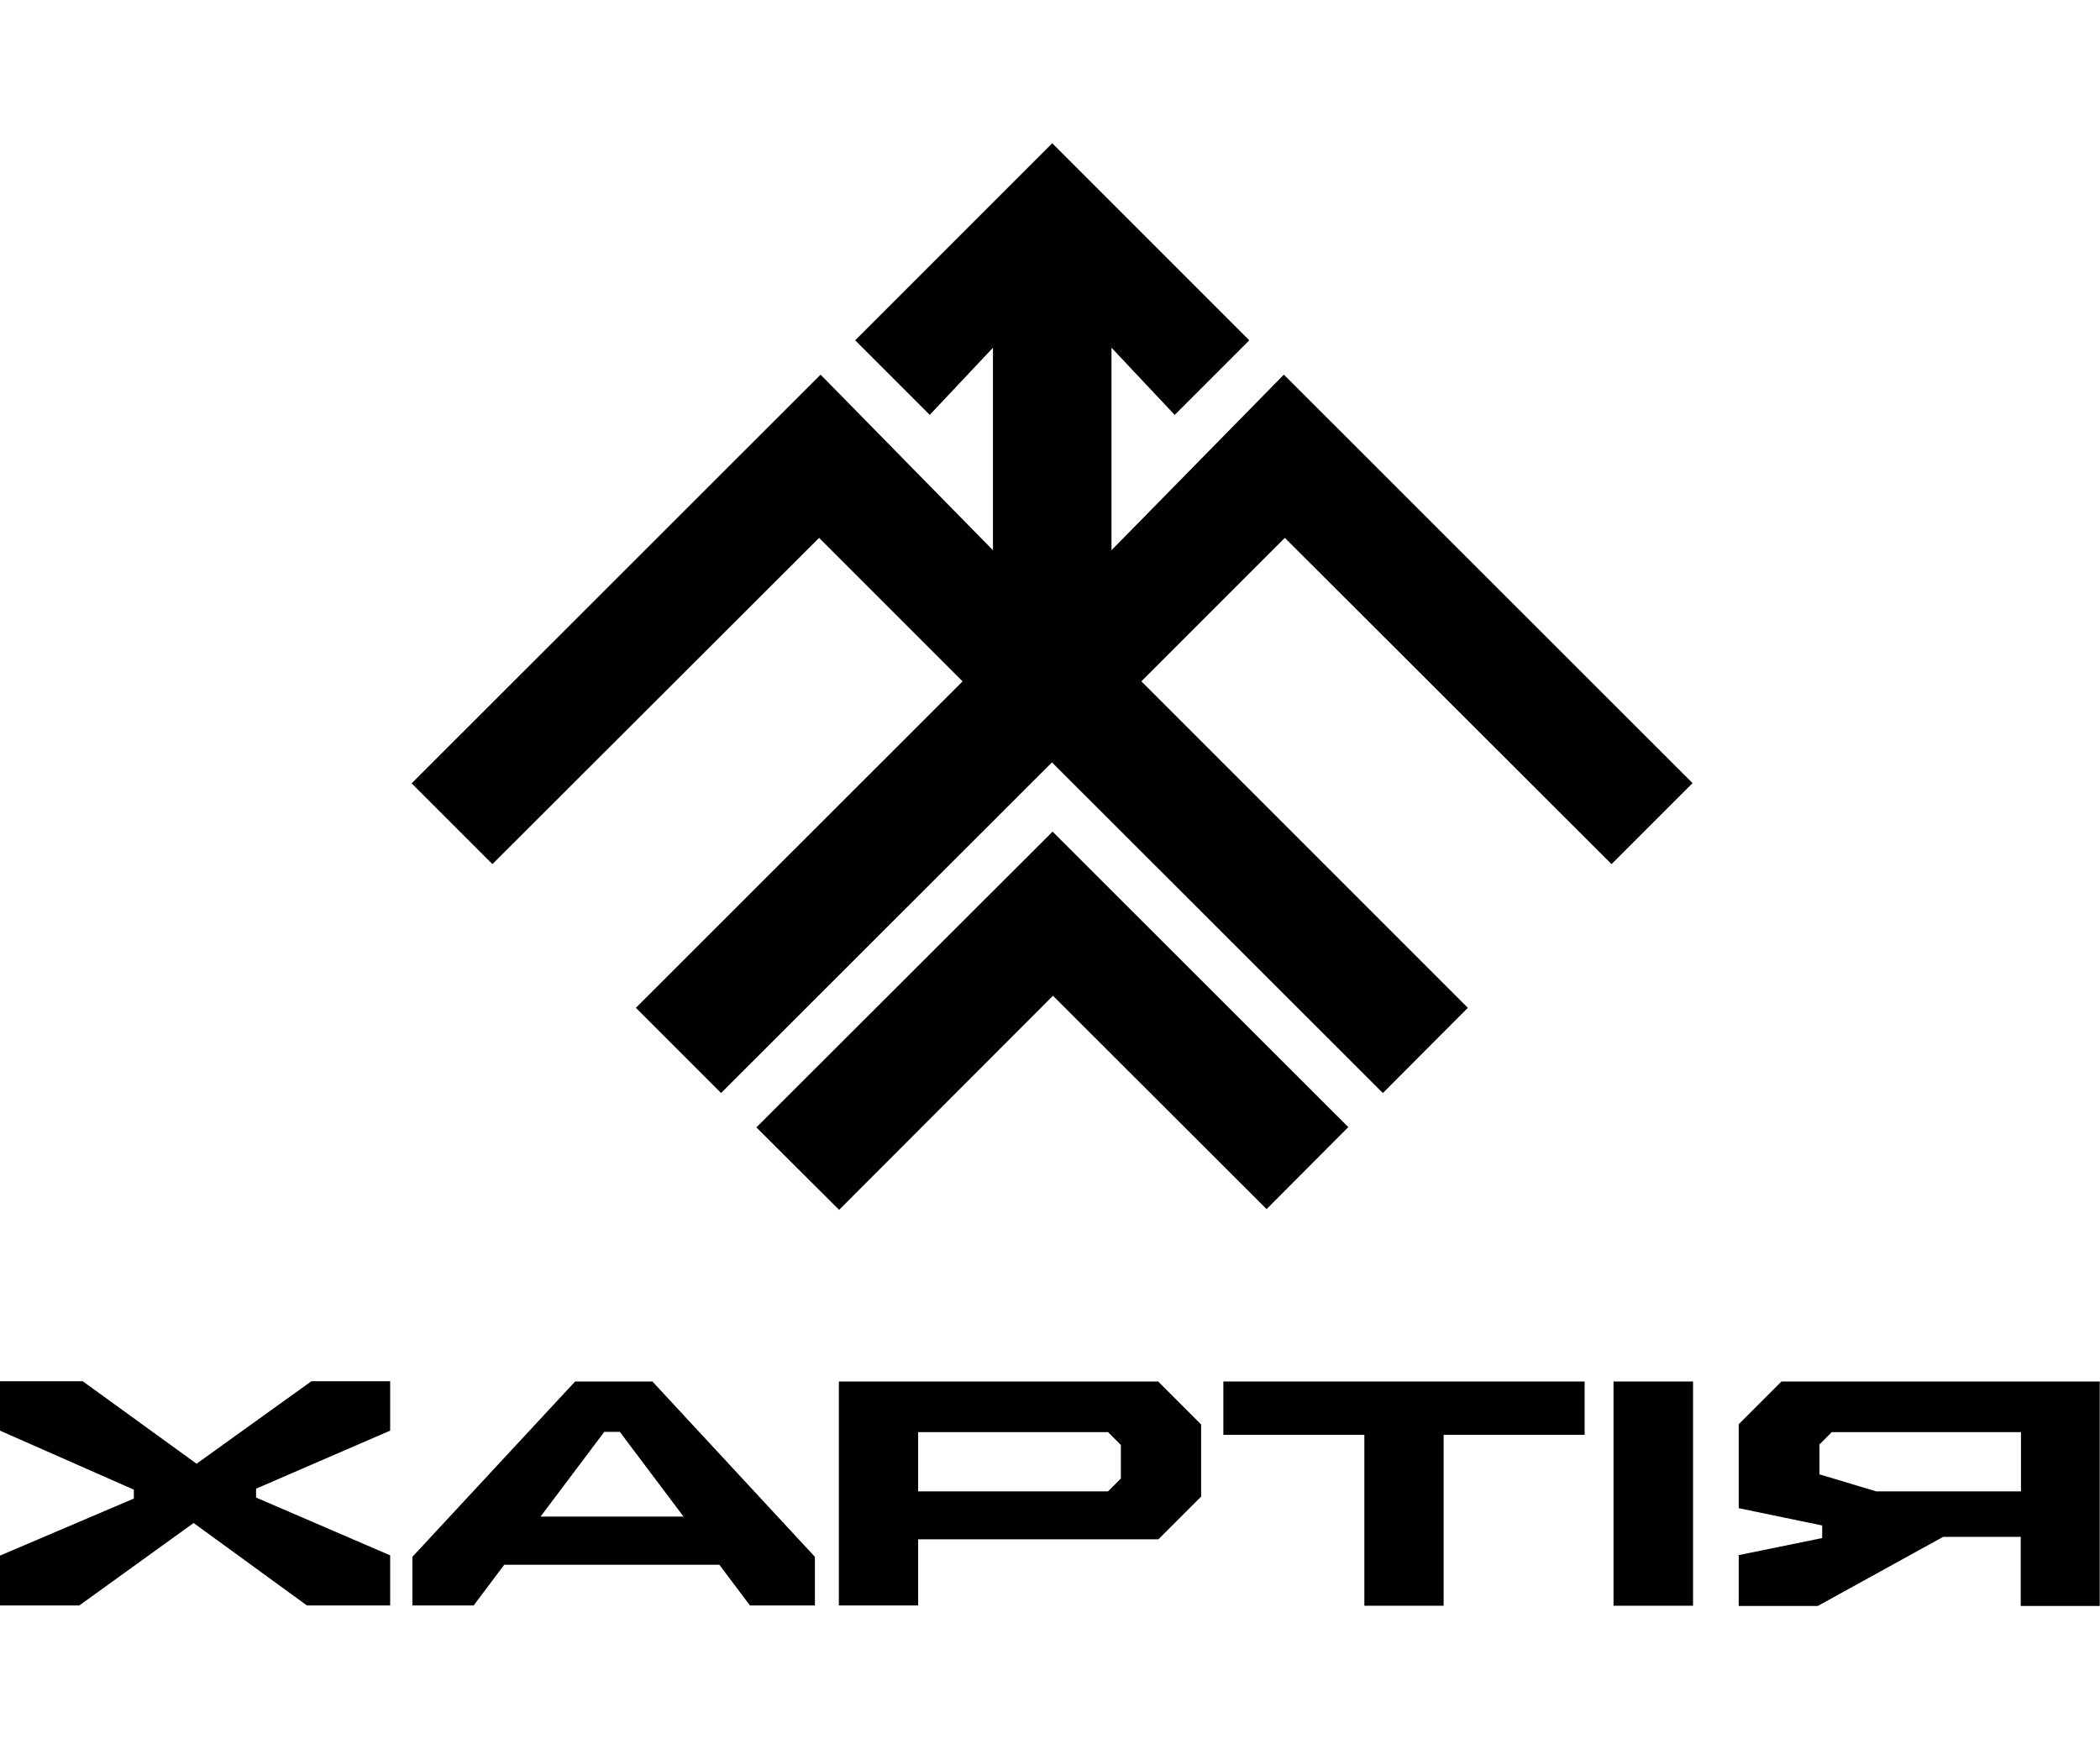
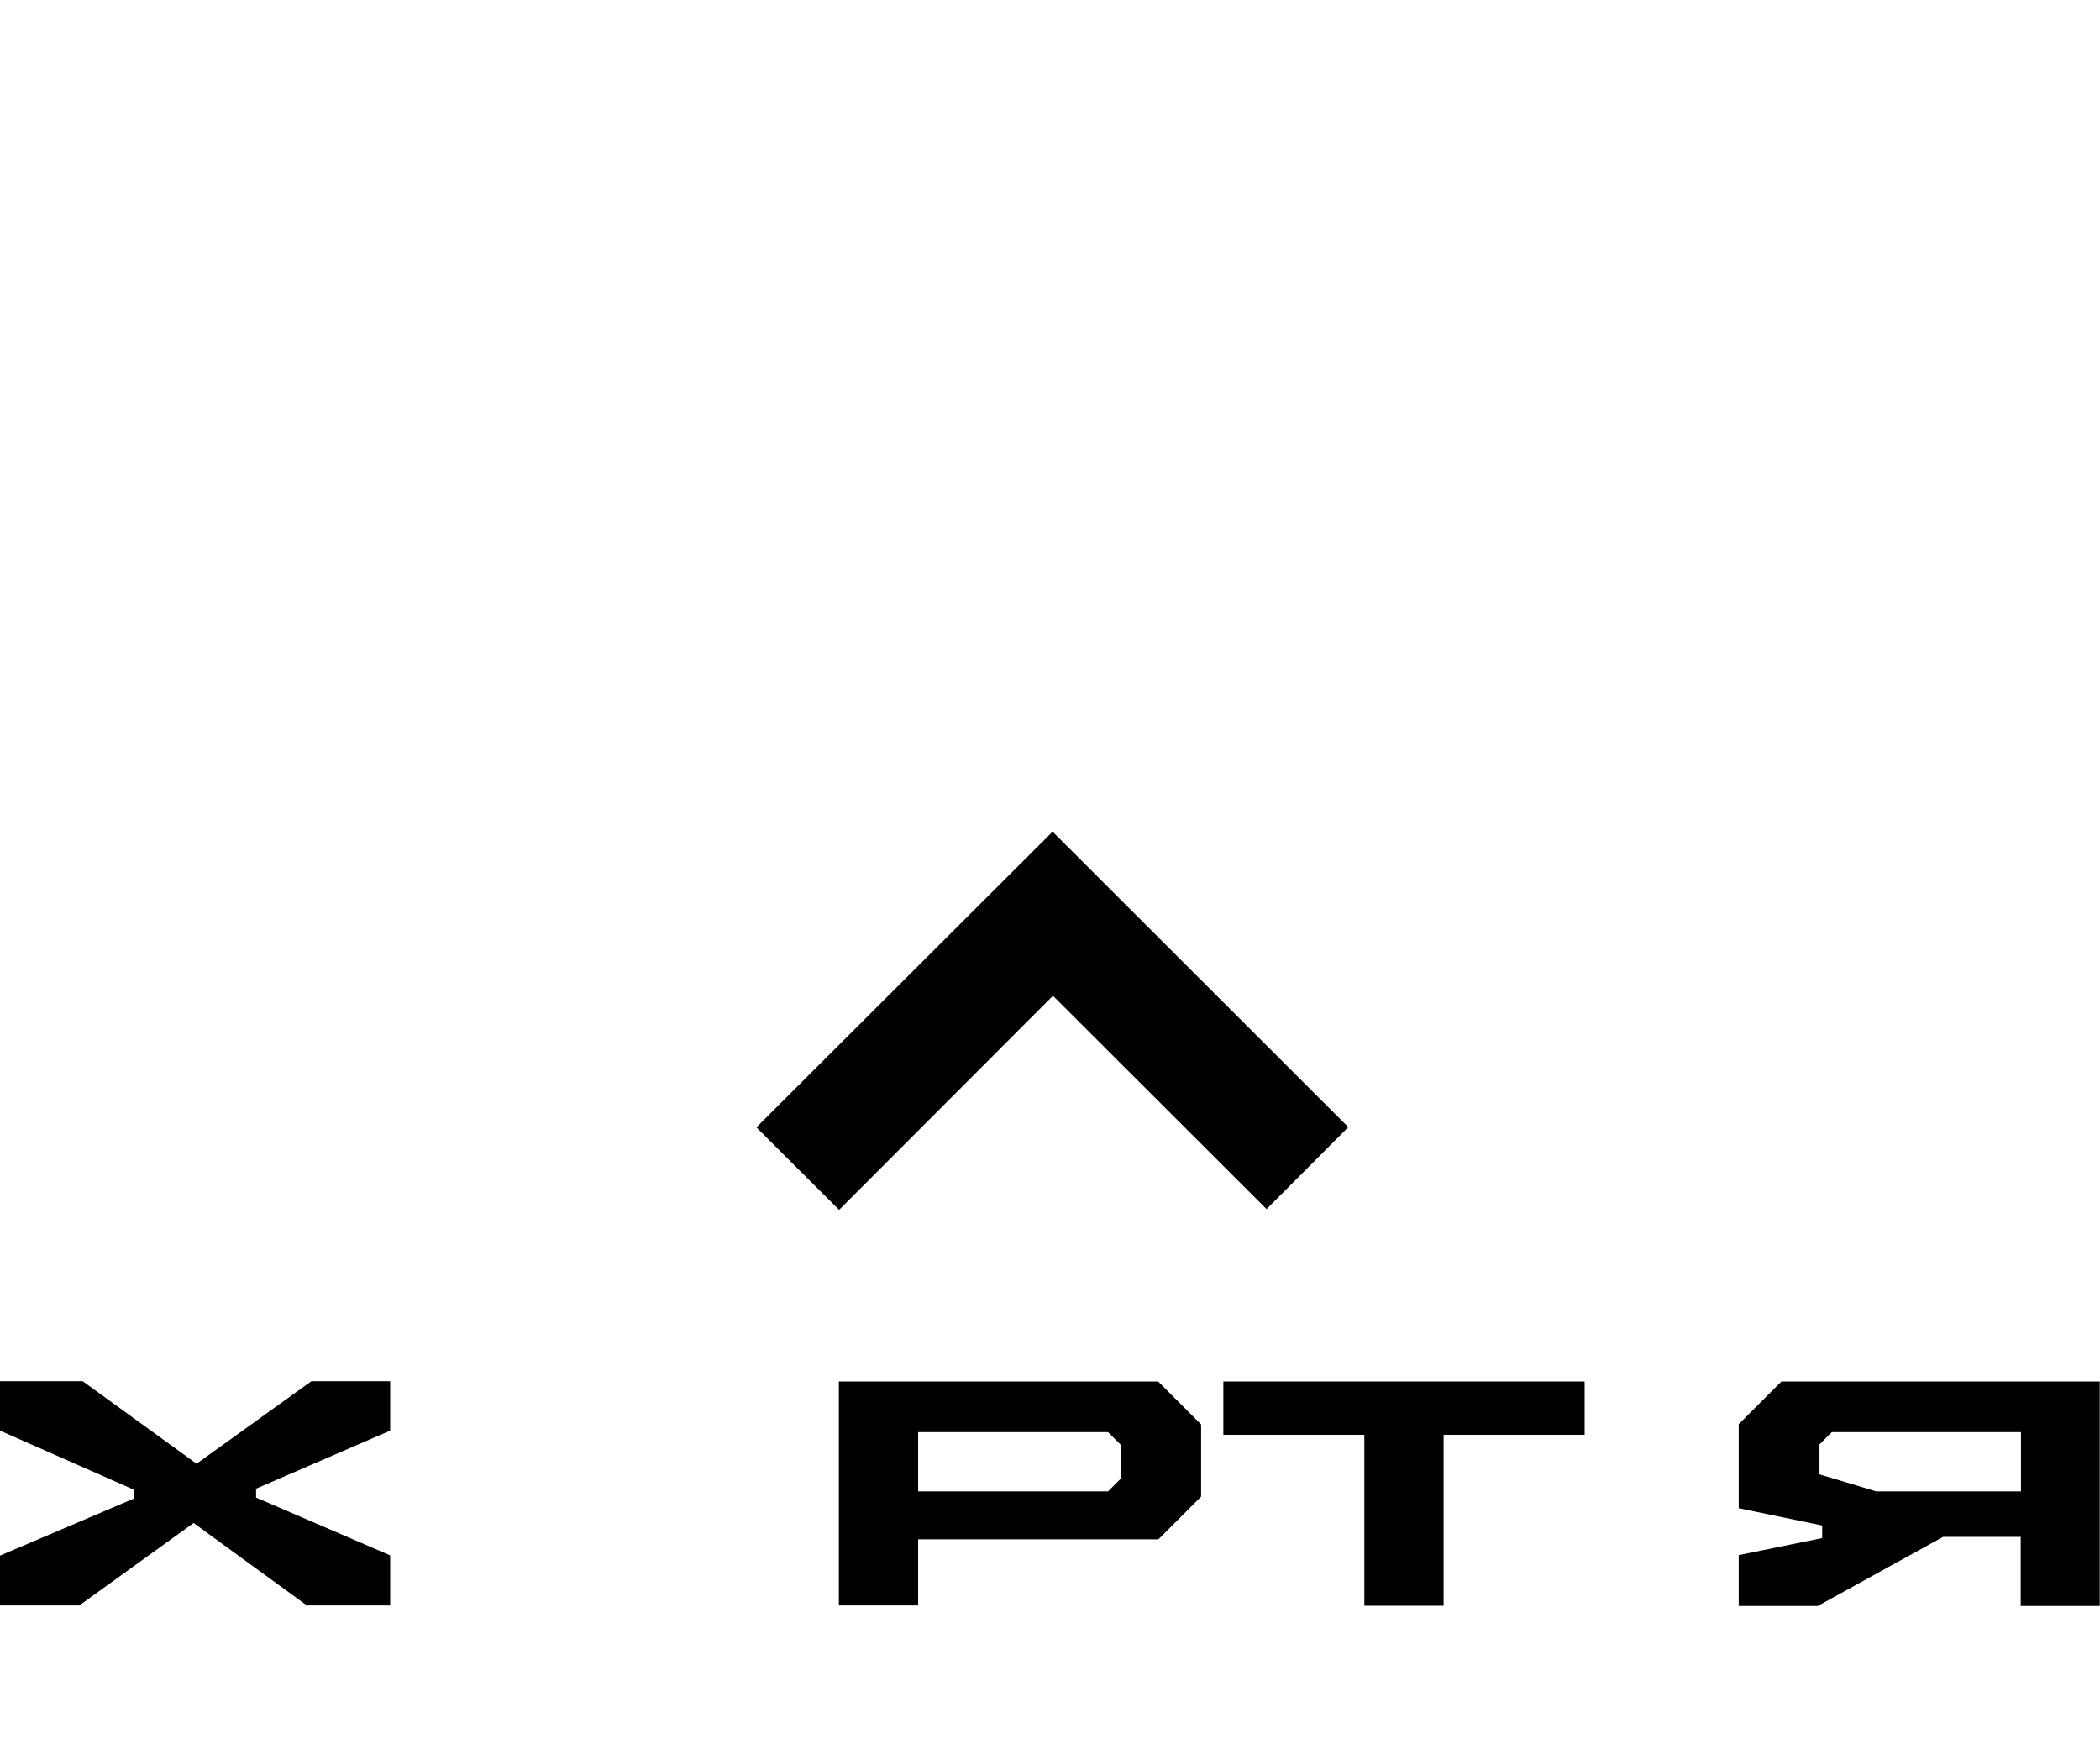
<svg xmlns="http://www.w3.org/2000/svg" viewBox="0 0 85.04 70.83" id="Layer_1">
  <defs>
    <style>
      .cls-1 {
        fill: #010101;
      }
    </style>
  </defs>
  <path d="M0,65.01h3.21l4.63-3.34,4.59,3.34h3.37v-2.03l-5.43-2.34v-.36l5.43-2.35v-2h-3.19l-4.65,3.34-4.61-3.34H0v2l5.42,2.39v.36L0,62.99v2.03Z" />
-   <path d="M25.1,57.98l2.58,3.43h-5.79l2.58-3.43h.63,0ZM19.18,65.01l1.24-1.65h8.71l1.24,1.65h2.63v-1.97l-6.58-7.1h-3.13l-6.59,7.1v1.97h2.47Z" />
  <path d="M33.98,65.01h3.2v-2.68h9.73l1.73-1.73v-2.92l-1.74-1.74h-12.93v9.08ZM37.18,60.39v-2.4h7.69l.52.52v1.36l-.52.52h-7.69Z" />
  <path d="M49.54,58.1h5.71v6.92h3.21v-6.92h5.71v-2.16h-14.63v2.16Z" />
-   <path d="M68.56,55.94h-3.22v9.08h3.22v-9.08Z" />
  <path d="M85.04,55.94h-12.9l-1.73,1.73v3.4l3.38.7v.51l-3.38.69v2.06h3.2l5.08-2.8h3.14v2.8h3.2v-9.08h0ZM73.66,58.51l.52-.52h7.66v2.4h-5.86l-2.3-.69v-1.19h0Z" />
  <path d="M42.62,33.68l-11.99,11.97,3.35,3.34,8.66-8.67,8.65,8.64,3.31-3.32-11.98-11.97Z" class="cls-1" />
-   <path d="M68.55,31.72l-16.56-16.55-6.98,7.11v-8.2l2.56,2.72,3.02-3.02-7.98-7.98-7.98,7.98,3.02,3.02,2.56-2.72v8.2l-6.98-7.11-16.56,16.55,3.27,3.27,13.23-13.21,5.81,5.81-13.23,13.22,3.45,3.45,13.4-13.39,13.4,13.39,3.44-3.45-13.22-13.22,5.81-5.81,13.23,13.21,3.27-3.27Z" class="cls-1" />
</svg>